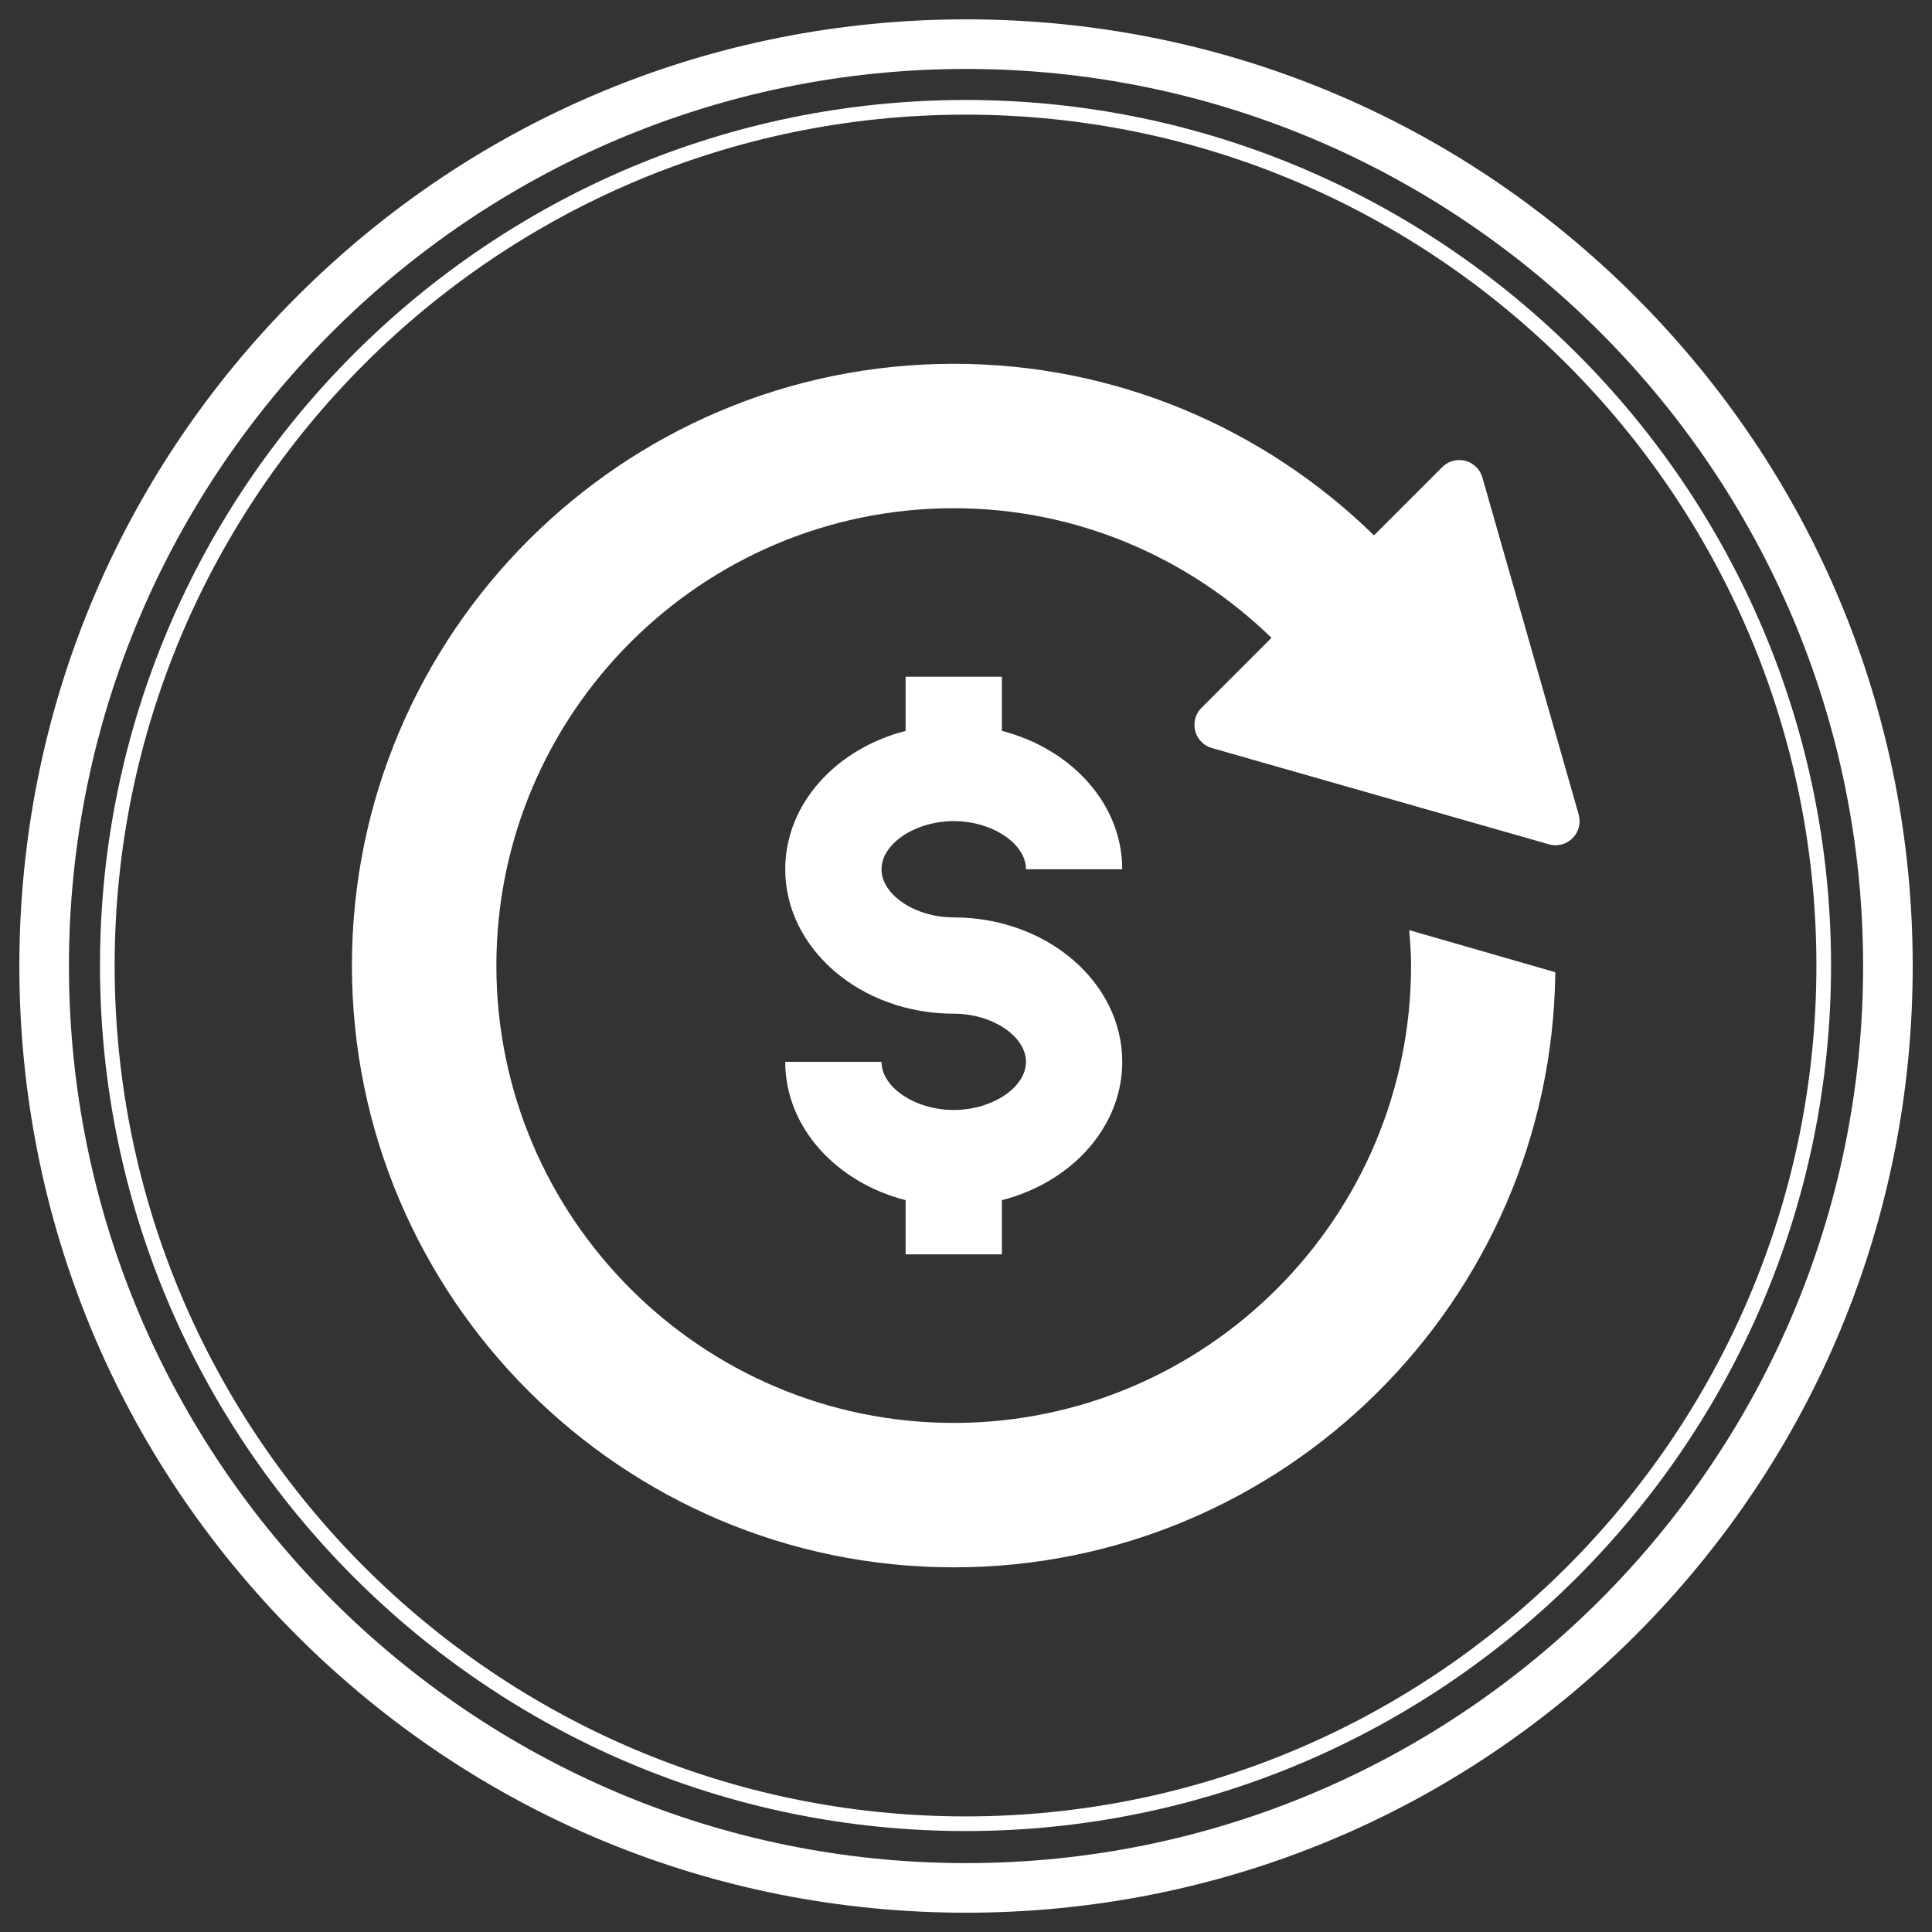
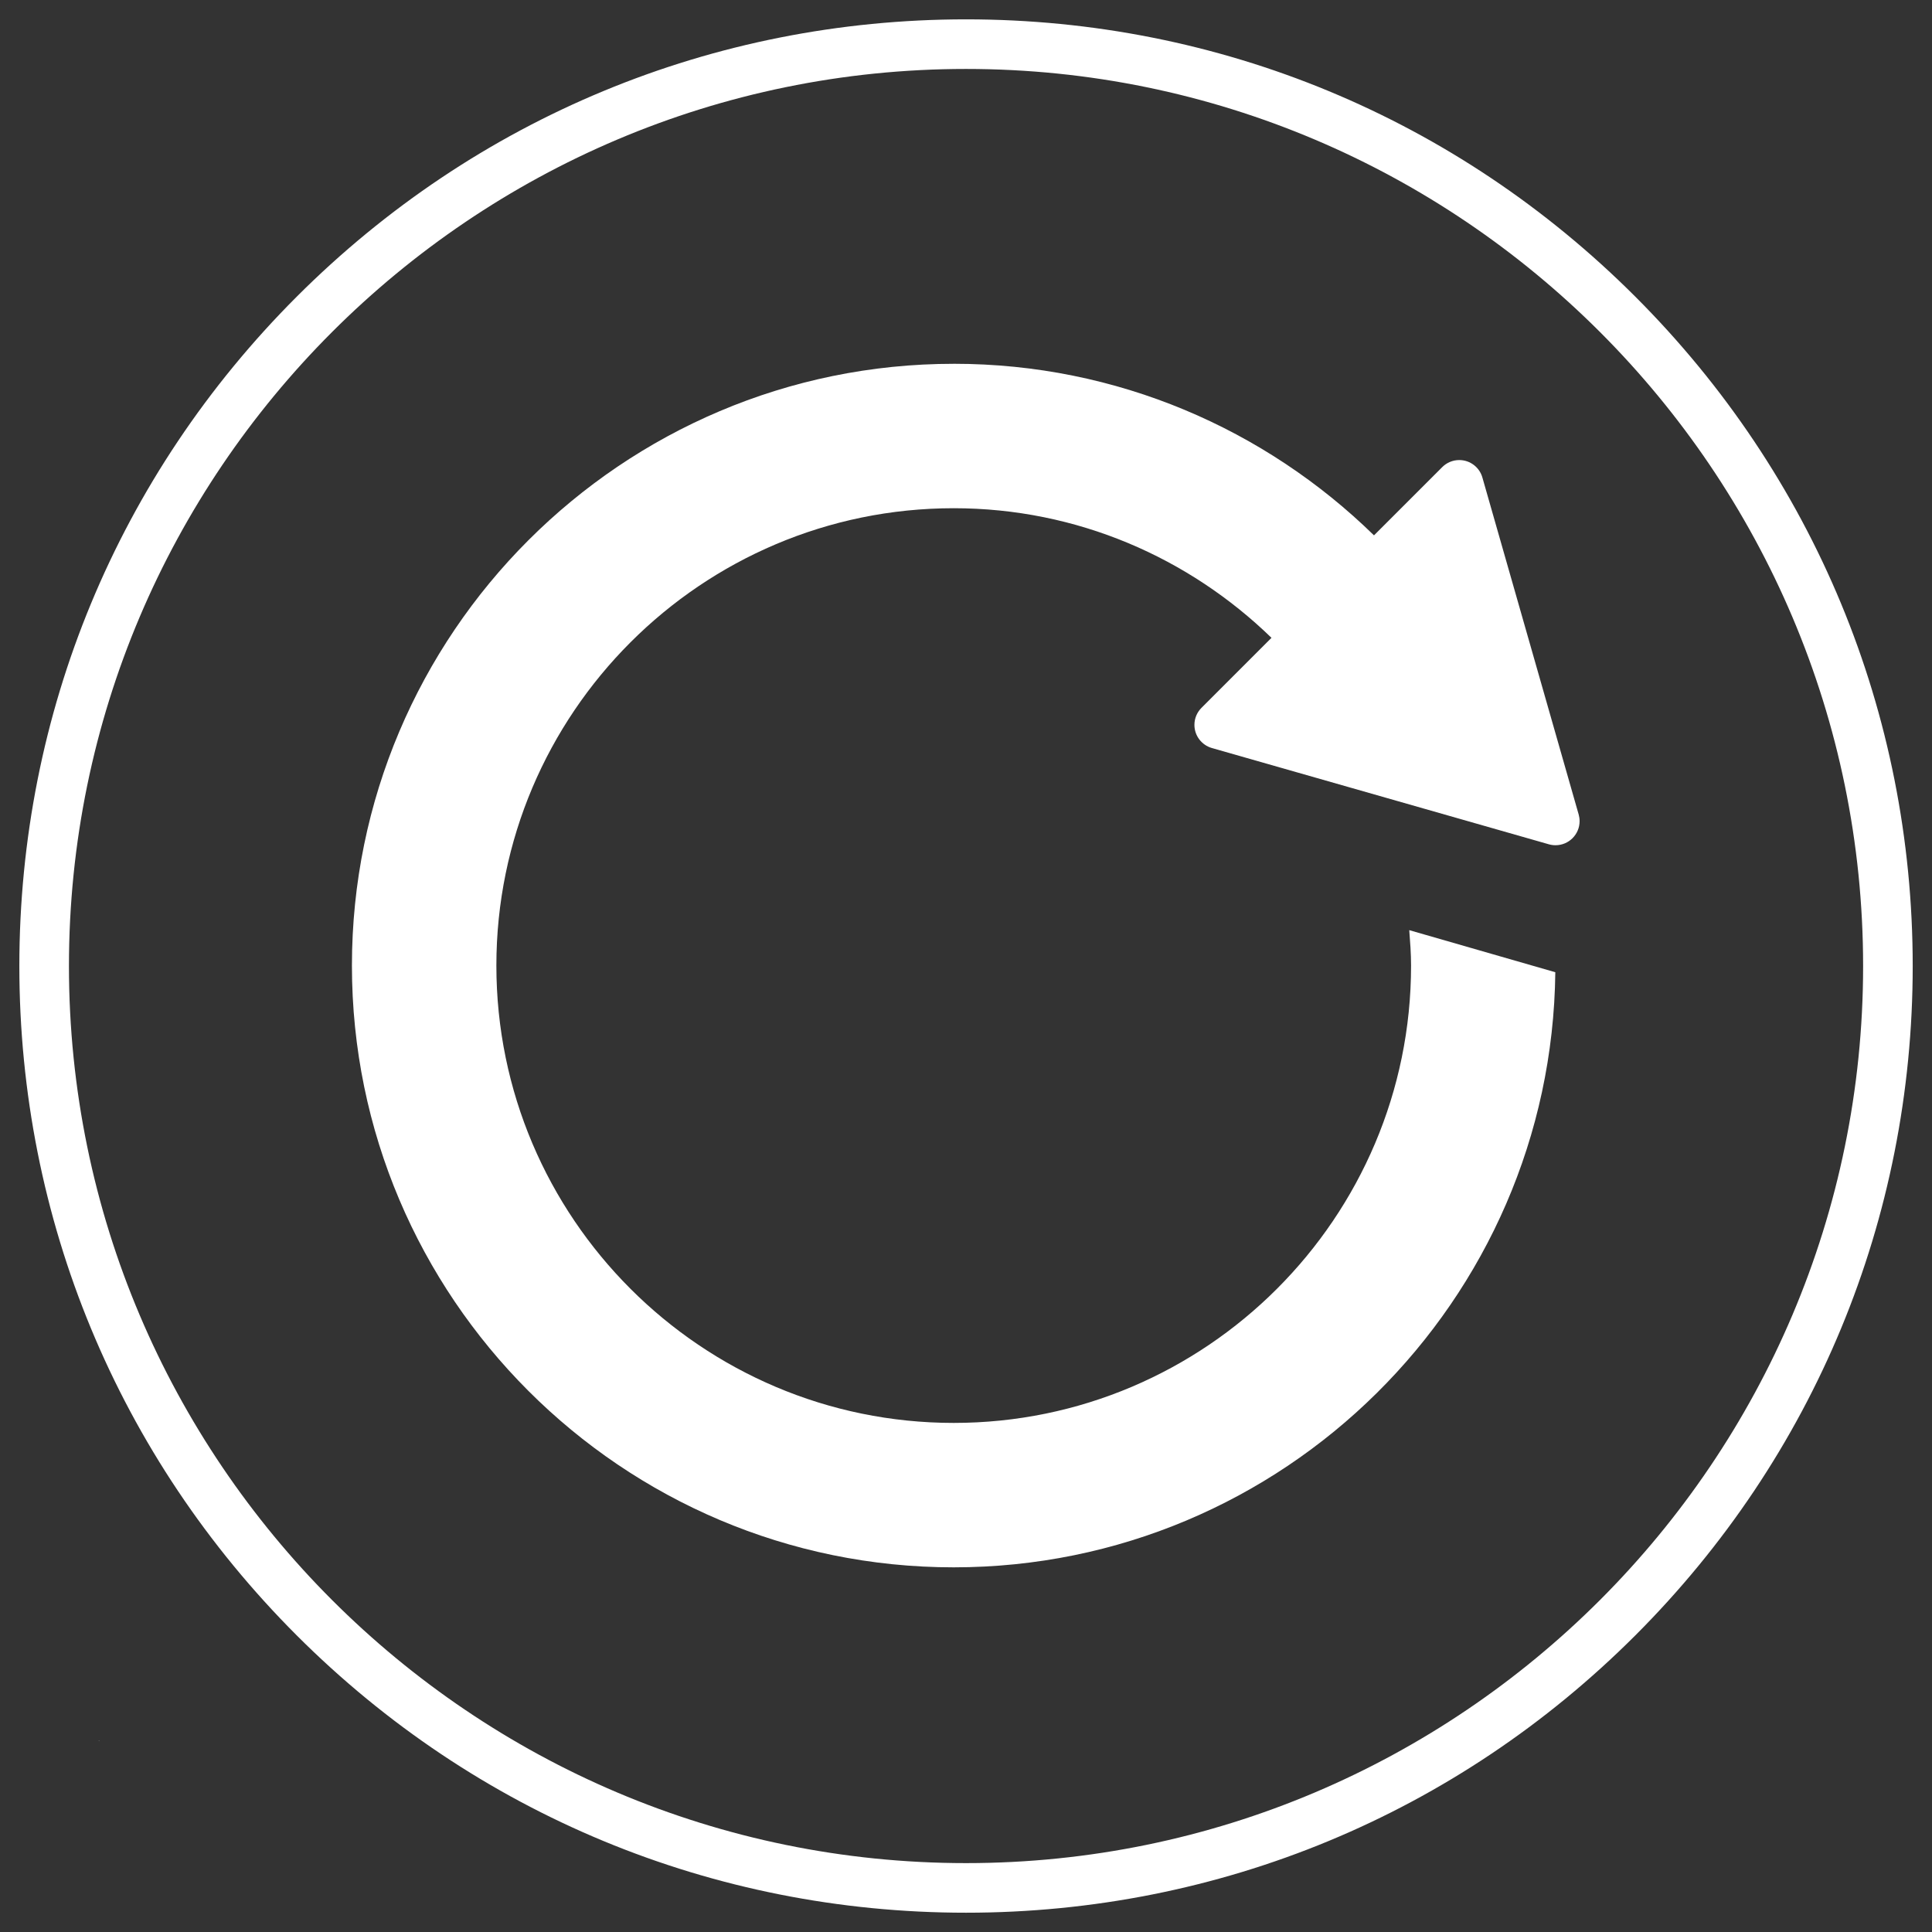
<svg xmlns="http://www.w3.org/2000/svg" version="1.2" preserveAspectRatio="xMidYMid meet" height="1000" viewBox="0 0 750 750" zoomAndPan="magnify" width="1000">
  <rect x="0" y="0" width="750" height="750" fill="#333333" stroke="none" />
  <defs>
    <clipPath id="bfc8c97b3f">
-       <path d="M 38.812 38.812 L 710.812 38.812 L 710.812 710.812 L 38.812 710.812 Z M 38.812 38.812" />
-     </clipPath>
+       </clipPath>
    <clipPath id="daa7c516ea">
      <path d="M 7.512 7.512 L 742.512 7.512 L 742.512 742.512 L 7.512 742.512 Z M 7.512 7.512" />
    </clipPath>
    <clipPath id="b3d4661eea">
      <path d="M 136.566 141.234 L 613.566 141.234 L 613.566 608.484 L 136.566 608.484 Z M 136.566 141.234" />
    </clipPath>
  </defs>
  <g id="b6f7e5dab3">
    <g clip-path="url(#bfc8c97b3f)" clip-rule="nonzero">
      <path d="M 374.812 38.812 C 189.609 38.812 38.812 189.609 38.812 374.812 C 38.812 560.02 189.609 710.812 374.812 710.812 C 560.02 710.812 710.812 560.02 710.812 374.812 C 710.812 189.609 560.02 38.812 374.812 38.812 Z M 374.812 705.125 C 192.723 705.125 44.504 556.906 44.504 374.812 C 44.504 192.723 192.723 44.504 374.812 44.504 C 556.906 44.504 705.125 192.723 705.125 374.812 C 705.125 556.906 556.906 705.125 374.812 705.125 Z M 374.812 705.125" style="stroke:none;fill-rule:nonzero;fill:#ffffff;fill-opacity:1;" />
    </g>
    <g clip-path="url(#daa7c516ea)" clip-rule="nonzero">
      <path d="M 375.012 742.512 C 276.855 742.512 184.57 704.234 115.18 634.844 C 45.789 565.453 7.512 473.168 7.512 375.012 C 7.512 276.855 45.789 184.57 115.18 115.18 C 184.57 45.789 276.855 7.512 375.012 7.512 C 473.168 7.512 565.453 45.789 634.844 115.18 C 704.234 184.57 742.512 276.855 742.512 375.012 C 742.512 473.168 704.234 565.453 634.844 634.844 C 565.453 704.234 473.168 742.512 375.012 742.512 Z M 375.012 26.766 C 183.043 26.766 26.766 183.043 26.766 375.012 C 26.766 566.98 183.043 723.258 375.012 723.258 C 566.98 723.258 723.258 566.98 723.258 375.012 C 723.258 183.043 566.98 26.766 375.012 26.766 Z M 375.012 26.766" style="stroke:none;fill-rule:nonzero;fill:#ffffff;fill-opacity:1;" />
    </g>
    <g clip-path="url(#b3d4661eea)" clip-rule="nonzero">
      <path d="M 370.242 141.219 C 433.664 141.219 491.242 166.648 533.383 207.824 L 559.875 181.332 C 561.566 179.641 563.898 178.594 566.48 178.594 C 570.75 178.594 574.355 181.449 575.461 185.367 L 612.84 316.191 C 613.07 317.008 613.199 317.875 613.199 318.77 C 613.199 323.93 609.008 328.117 603.848 328.117 C 602.953 328.117 602.09 327.992 601.273 327.758 L 470.445 290.383 C 466.539 289.262 463.672 285.668 463.672 281.391 C 463.672 278.809 464.723 276.473 466.414 274.785 L 493.586 247.602 C 461.621 216.562 418.191 197.289 370.234 197.289 C 272.332 197.289 192.691 276.941 192.691 374.832 C 192.691 472.723 272.344 552.375 370.234 552.375 C 468.125 552.375 547.773 472.723 547.773 374.832 C 547.773 370.195 547.426 365.641 547.074 361.082 L 603.77 377.418 C 602.371 505.035 498.172 608.438 370.223 608.438 C 241.41 608.438 136.617 503.637 136.617 374.832 C 136.617 246.02 241.418 141.227 370.223 141.227 Z M 370.242 141.219" style="stroke:none;fill-rule:nonzero;fill:#ffffff;fill-opacity:1;" />
    </g>
-     <path d="M 370.242 356.133 C 406.309 356.133 435.656 381.285 435.656 412.199 C 435.656 437.543 415.918 458.992 388.93 465.902 L 388.93 486.949 L 351.555 486.949 L 351.555 465.902 C 324.566 458.992 304.828 437.543 304.828 412.199 L 342.207 412.199 C 342.207 422.148 355.305 430.887 370.242 430.887 C 385.18 430.887 398.281 422.148 398.281 412.199 C 398.281 402.246 385.18 393.512 370.242 393.512 C 334.18 393.512 304.828 368.359 304.828 337.445 C 304.828 312.102 324.566 290.652 351.555 283.742 L 351.555 262.695 L 388.93 262.695 L 388.93 283.742 C 415.918 290.652 435.656 312.102 435.656 337.445 L 398.281 337.445 C 398.281 327.496 385.18 318.758 370.242 318.758 C 355.305 318.758 342.207 327.496 342.207 337.445 C 342.207 347.398 355.305 356.133 370.242 356.133 Z M 370.242 356.133" style="stroke:none;fill-rule:nonzero;fill:#ffffff;fill-opacity:1;" />
    <g style="fill:#ffffff;fill-opacity:1;">
      <g transform="translate(38.294, 675.9)">
        <path d="M 0.141 0 C 0.117 0 0.102 0 0.094 0 C 0.082 -0.008 0.07 -0.02 0.062 -0.031 C 0.051 -0.039 0.047 -0.055 0.047 -0.078 C 0.047 -0.086 0.051 -0.098 0.062 -0.109 C 0.07 -0.129 0.082 -0.141 0.094 -0.141 C 0.102 -0.148 0.117 -0.156 0.141 -0.156 C 0.16 -0.156 0.176 -0.148 0.188 -0.141 C 0.195 -0.141 0.203 -0.129 0.203 -0.109 C 0.211 -0.098 0.219 -0.086 0.219 -0.078 C 0.219 -0.055 0.207 -0.035 0.188 -0.016 C 0.176 -0.004 0.16 0 0.141 0 Z M 0.141 0" style="stroke:none" />
      </g>
    </g>
  </g>
</svg>